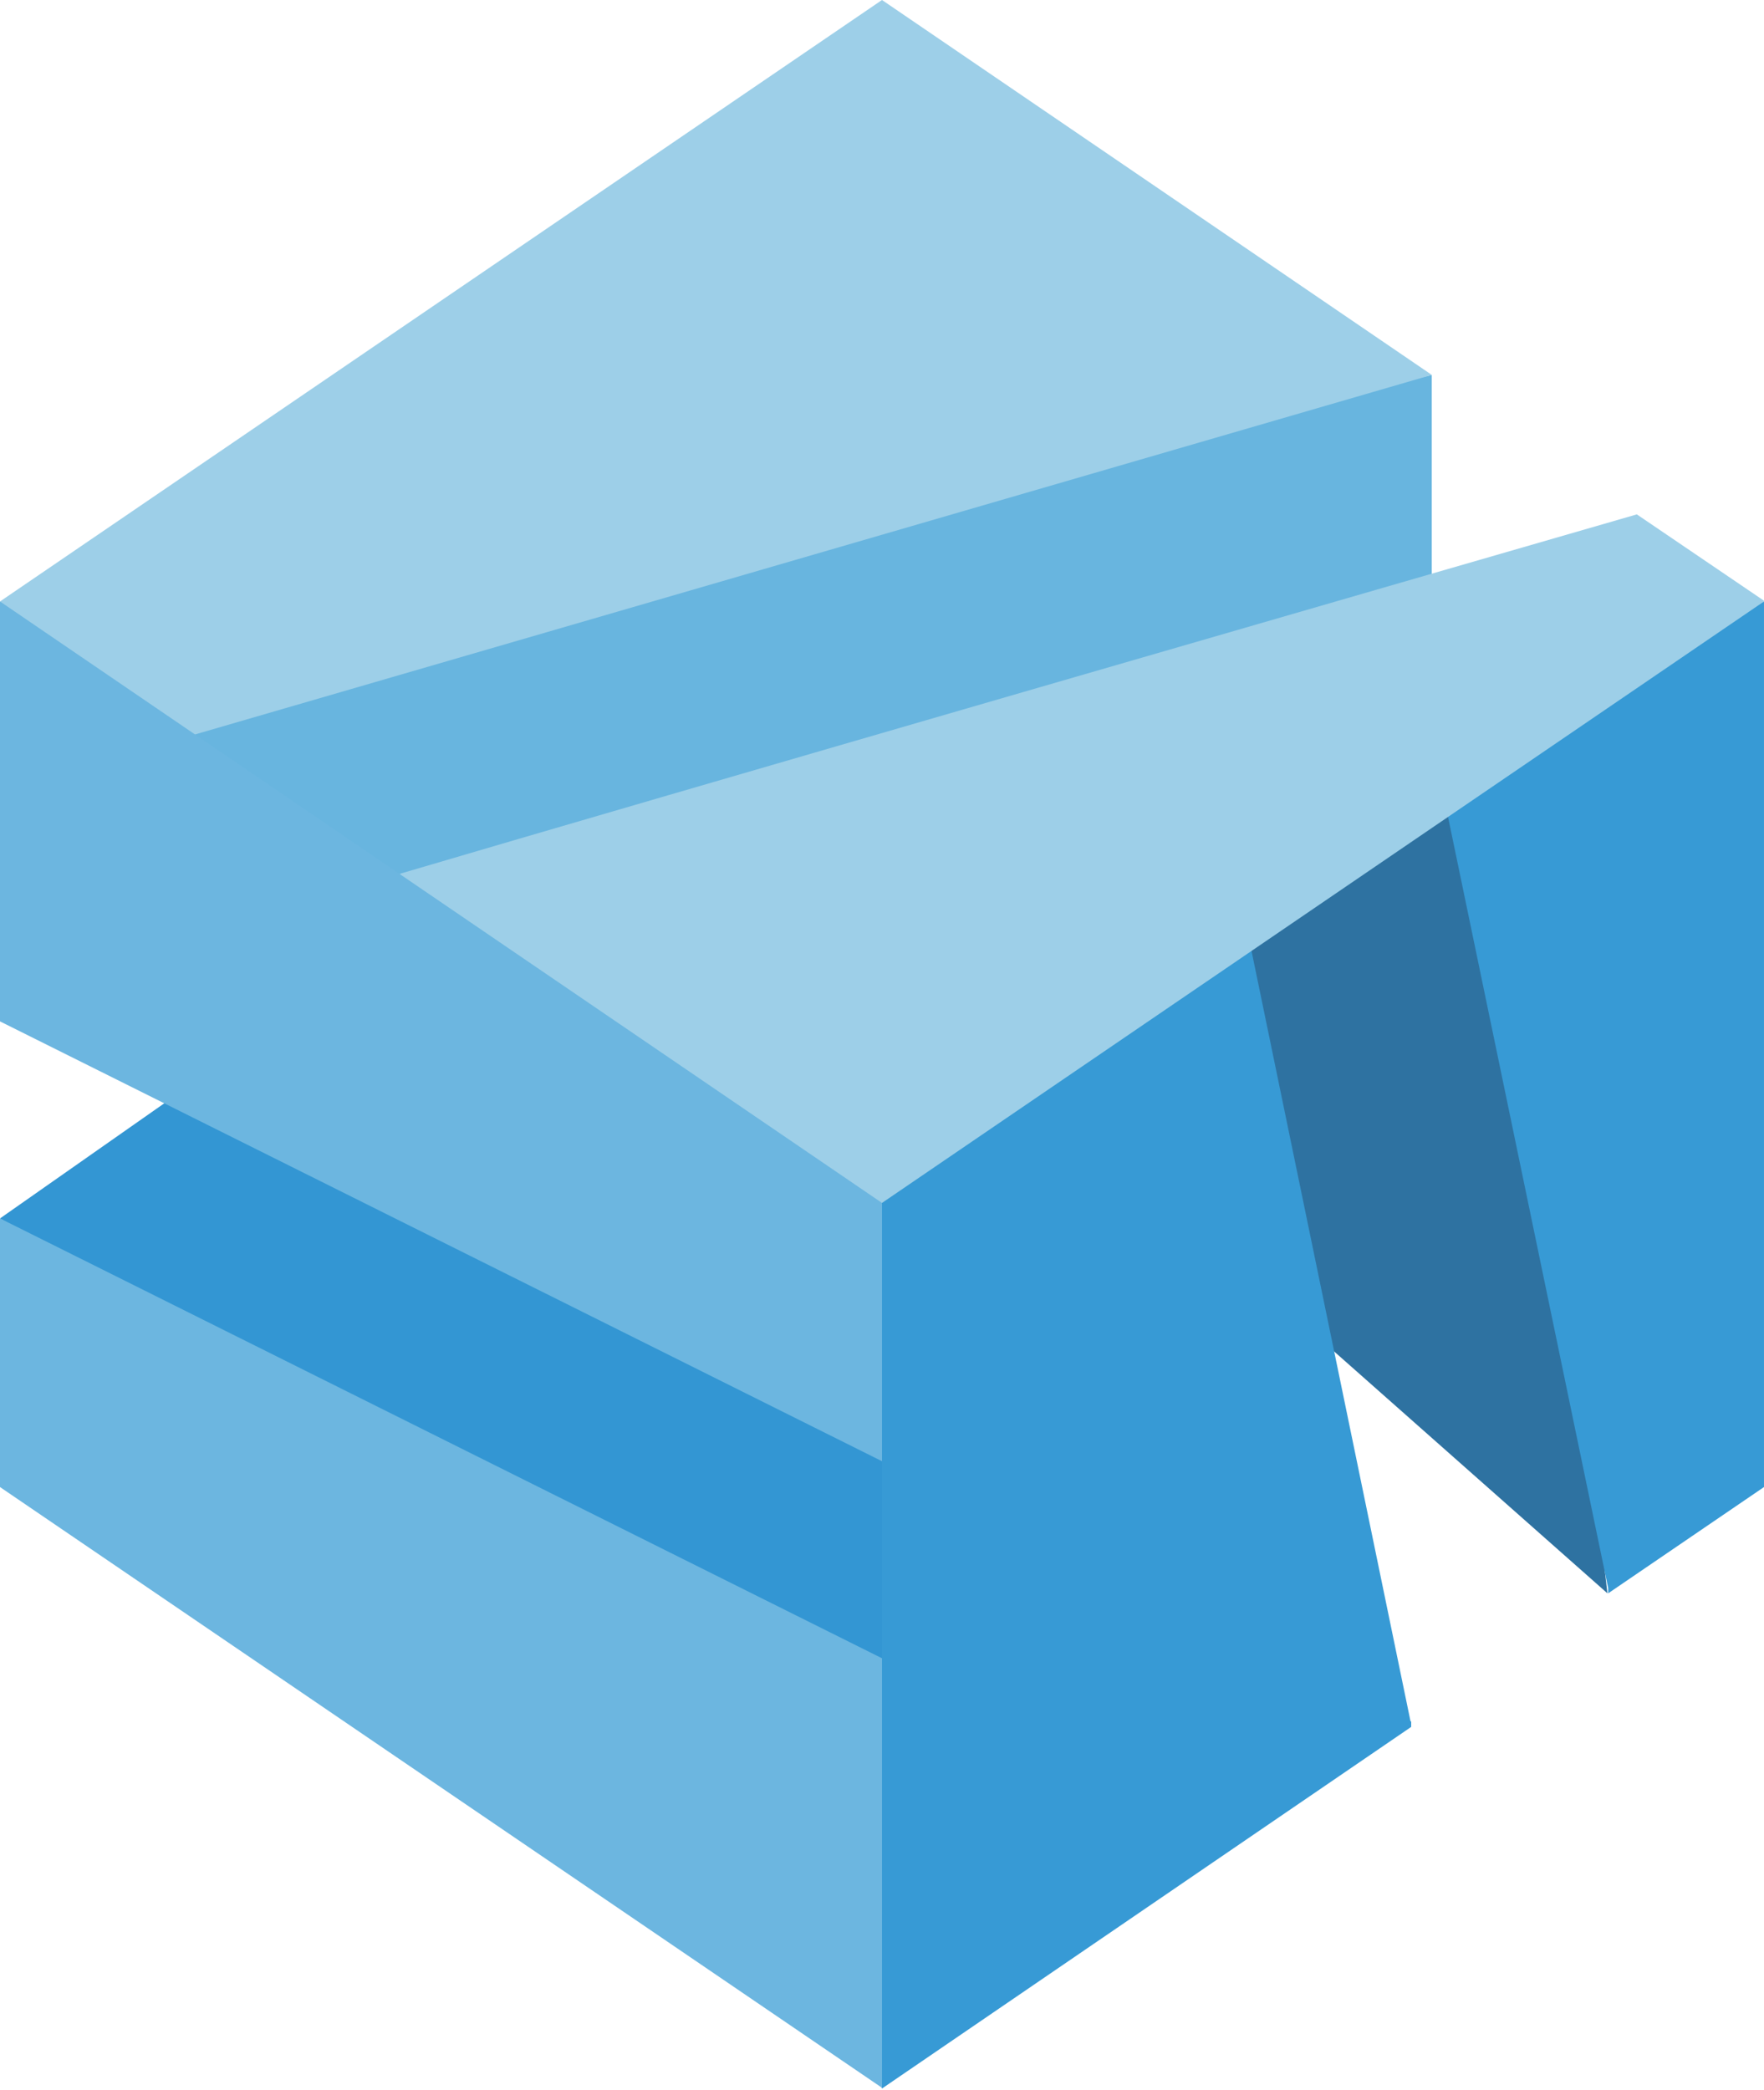
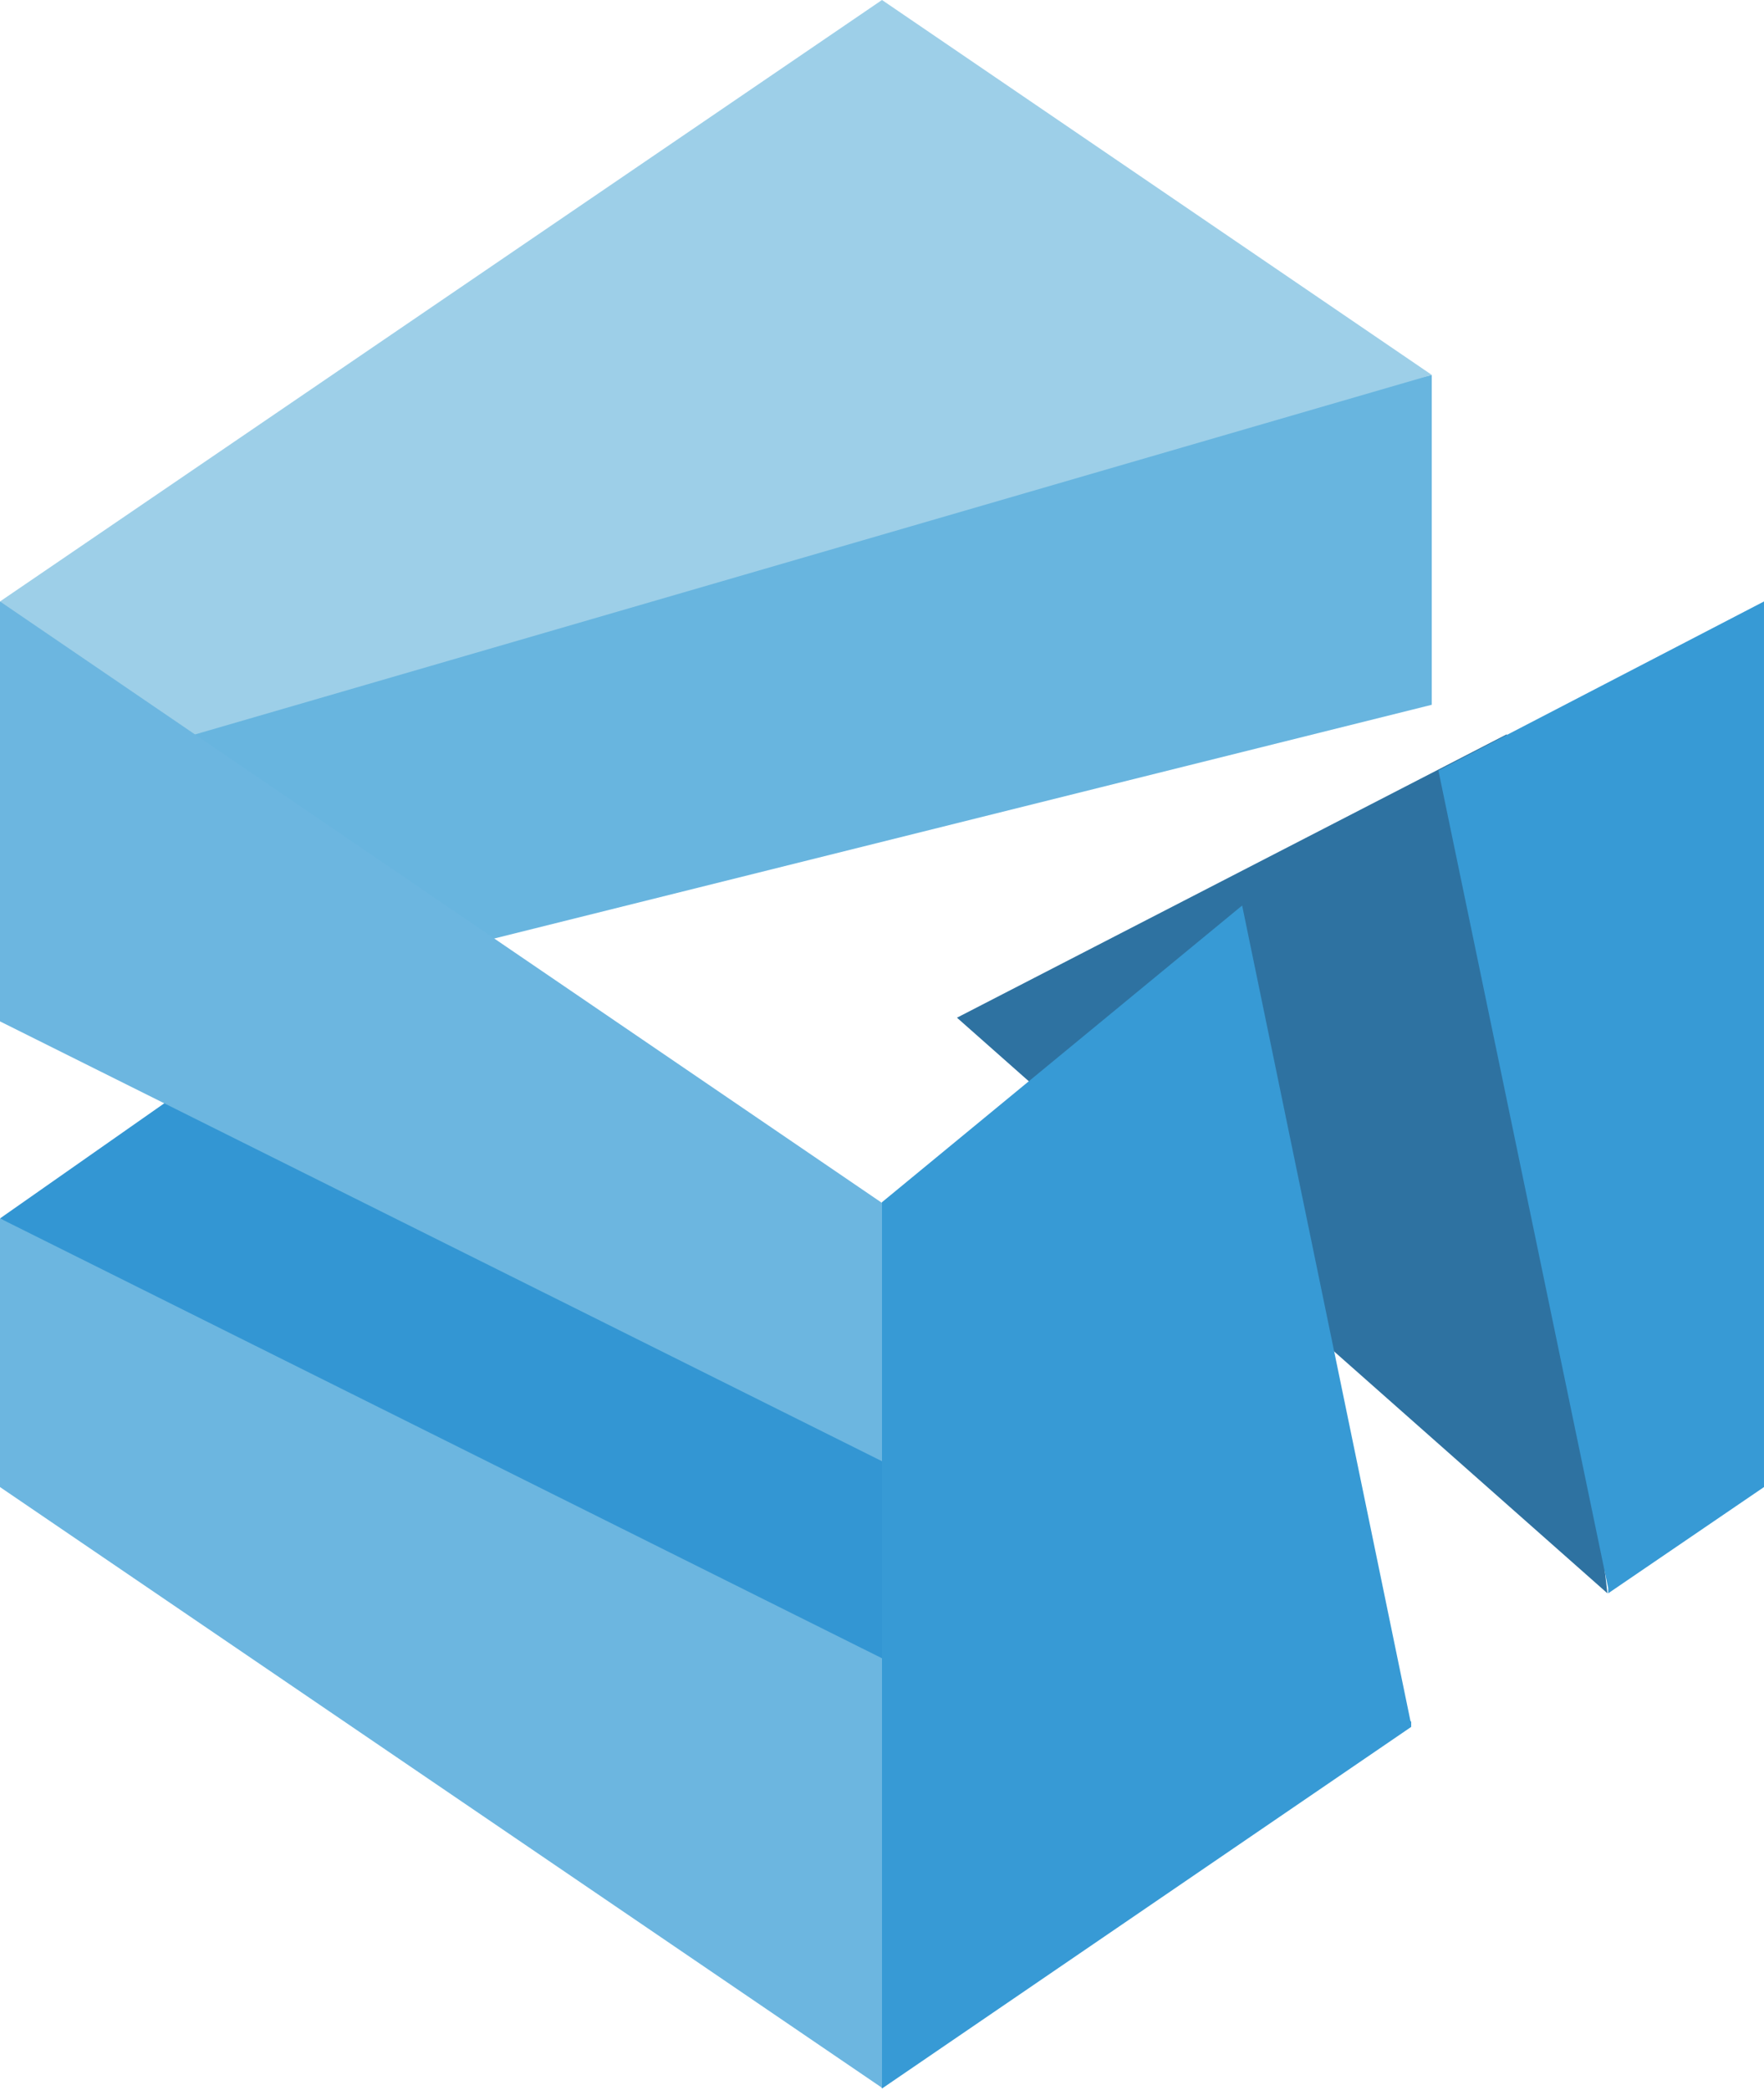
<svg xmlns="http://www.w3.org/2000/svg" preserveAspectRatio="none" width="100%" height="100%" overflow="visible" style="display: block;" viewBox="0 0 445 527" fill="none">
  <g id="Group">
    <path id="Vector" d="M0 307.264L82.881 249.199C82.881 249.199 245.49 350.814 247.159 351.93C248.828 353.047 241.411 456.895 241.411 456.895L0 307.264Z" fill="#3396D3" />
    <path id="Vector_2" d="M405.504 401.807L241.411 256.643L380.102 185.177L405.504 401.807Z" fill="#2E72A1" />
    <path id="Vector_3" d="M361.189 94.543V177.733L91.594 244.918L22.991 177.733L361.189 94.543Z" fill="#68B5DF" />
    <path id="Vector_4" d="M355.998 434.19V435.493L222.499 526.686L203.586 468.992L222.499 418.185V368.494L207.851 326.061L222.499 303.17L313.352 228.355L355.812 434.004L355.998 434.19Z" fill="#379AD5" />
    <path id="Vector_5" d="M444.998 151.678V375.008L405.69 401.807V400.505L362.859 194.297L444.998 151.678Z" fill="#379AD5" />
    <path id="Vector_6" d="M361.189 94.543L49.321 185.177L22.991 194.111L0 151.678L222.499 0L361.189 94.543Z" fill="#9DCFE8" />
-     <path id="Vector_7" d="M444.997 151.678L222.498 303.356L131.645 286.606L100.866 220.352C167.059 200.811 350.435 147.77 412.92 129.717L444.997 151.492V151.678Z" fill="#9DCFE8" />
    <path id="Vector_8" d="M222.499 303.17V368.494L0 257.574V151.678L222.499 303.356V303.17Z" fill="#6CB6E0" />
    <path id="Vector_9" d="M0 307.264L222.499 418.185V526.5L0 375.008V307.264Z" fill="#6CB6E0" />
  </g>
</svg>